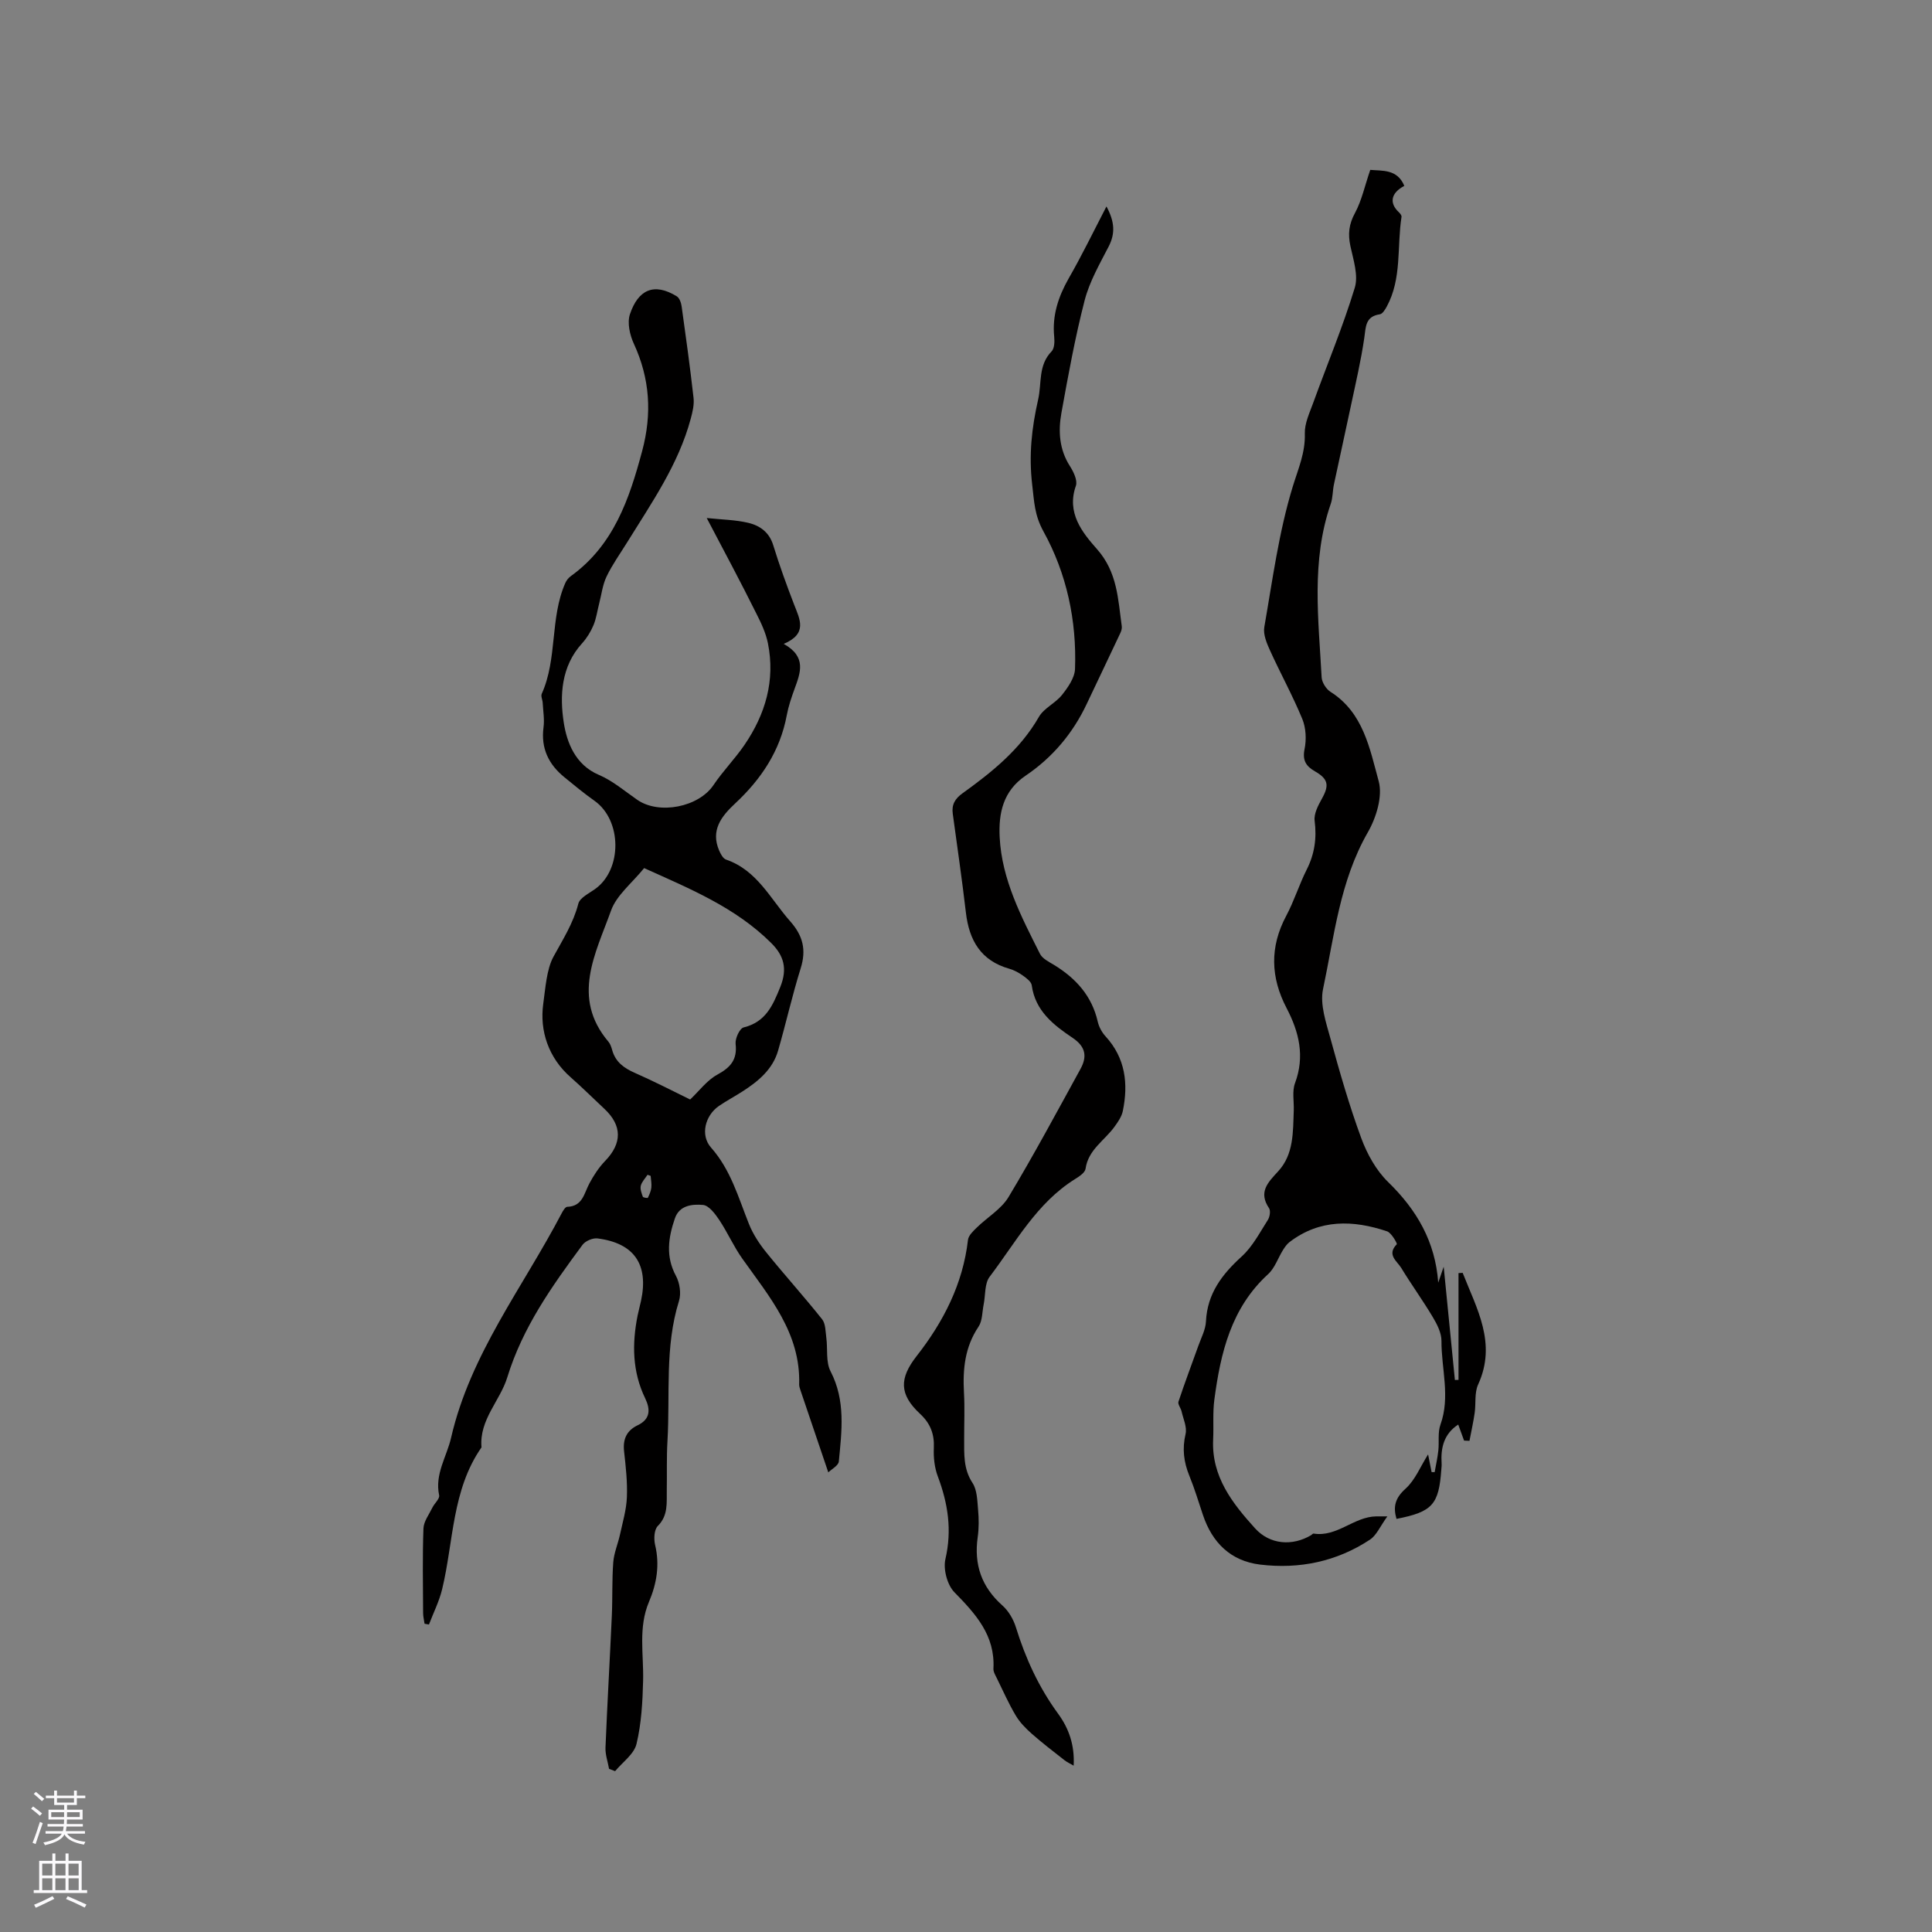
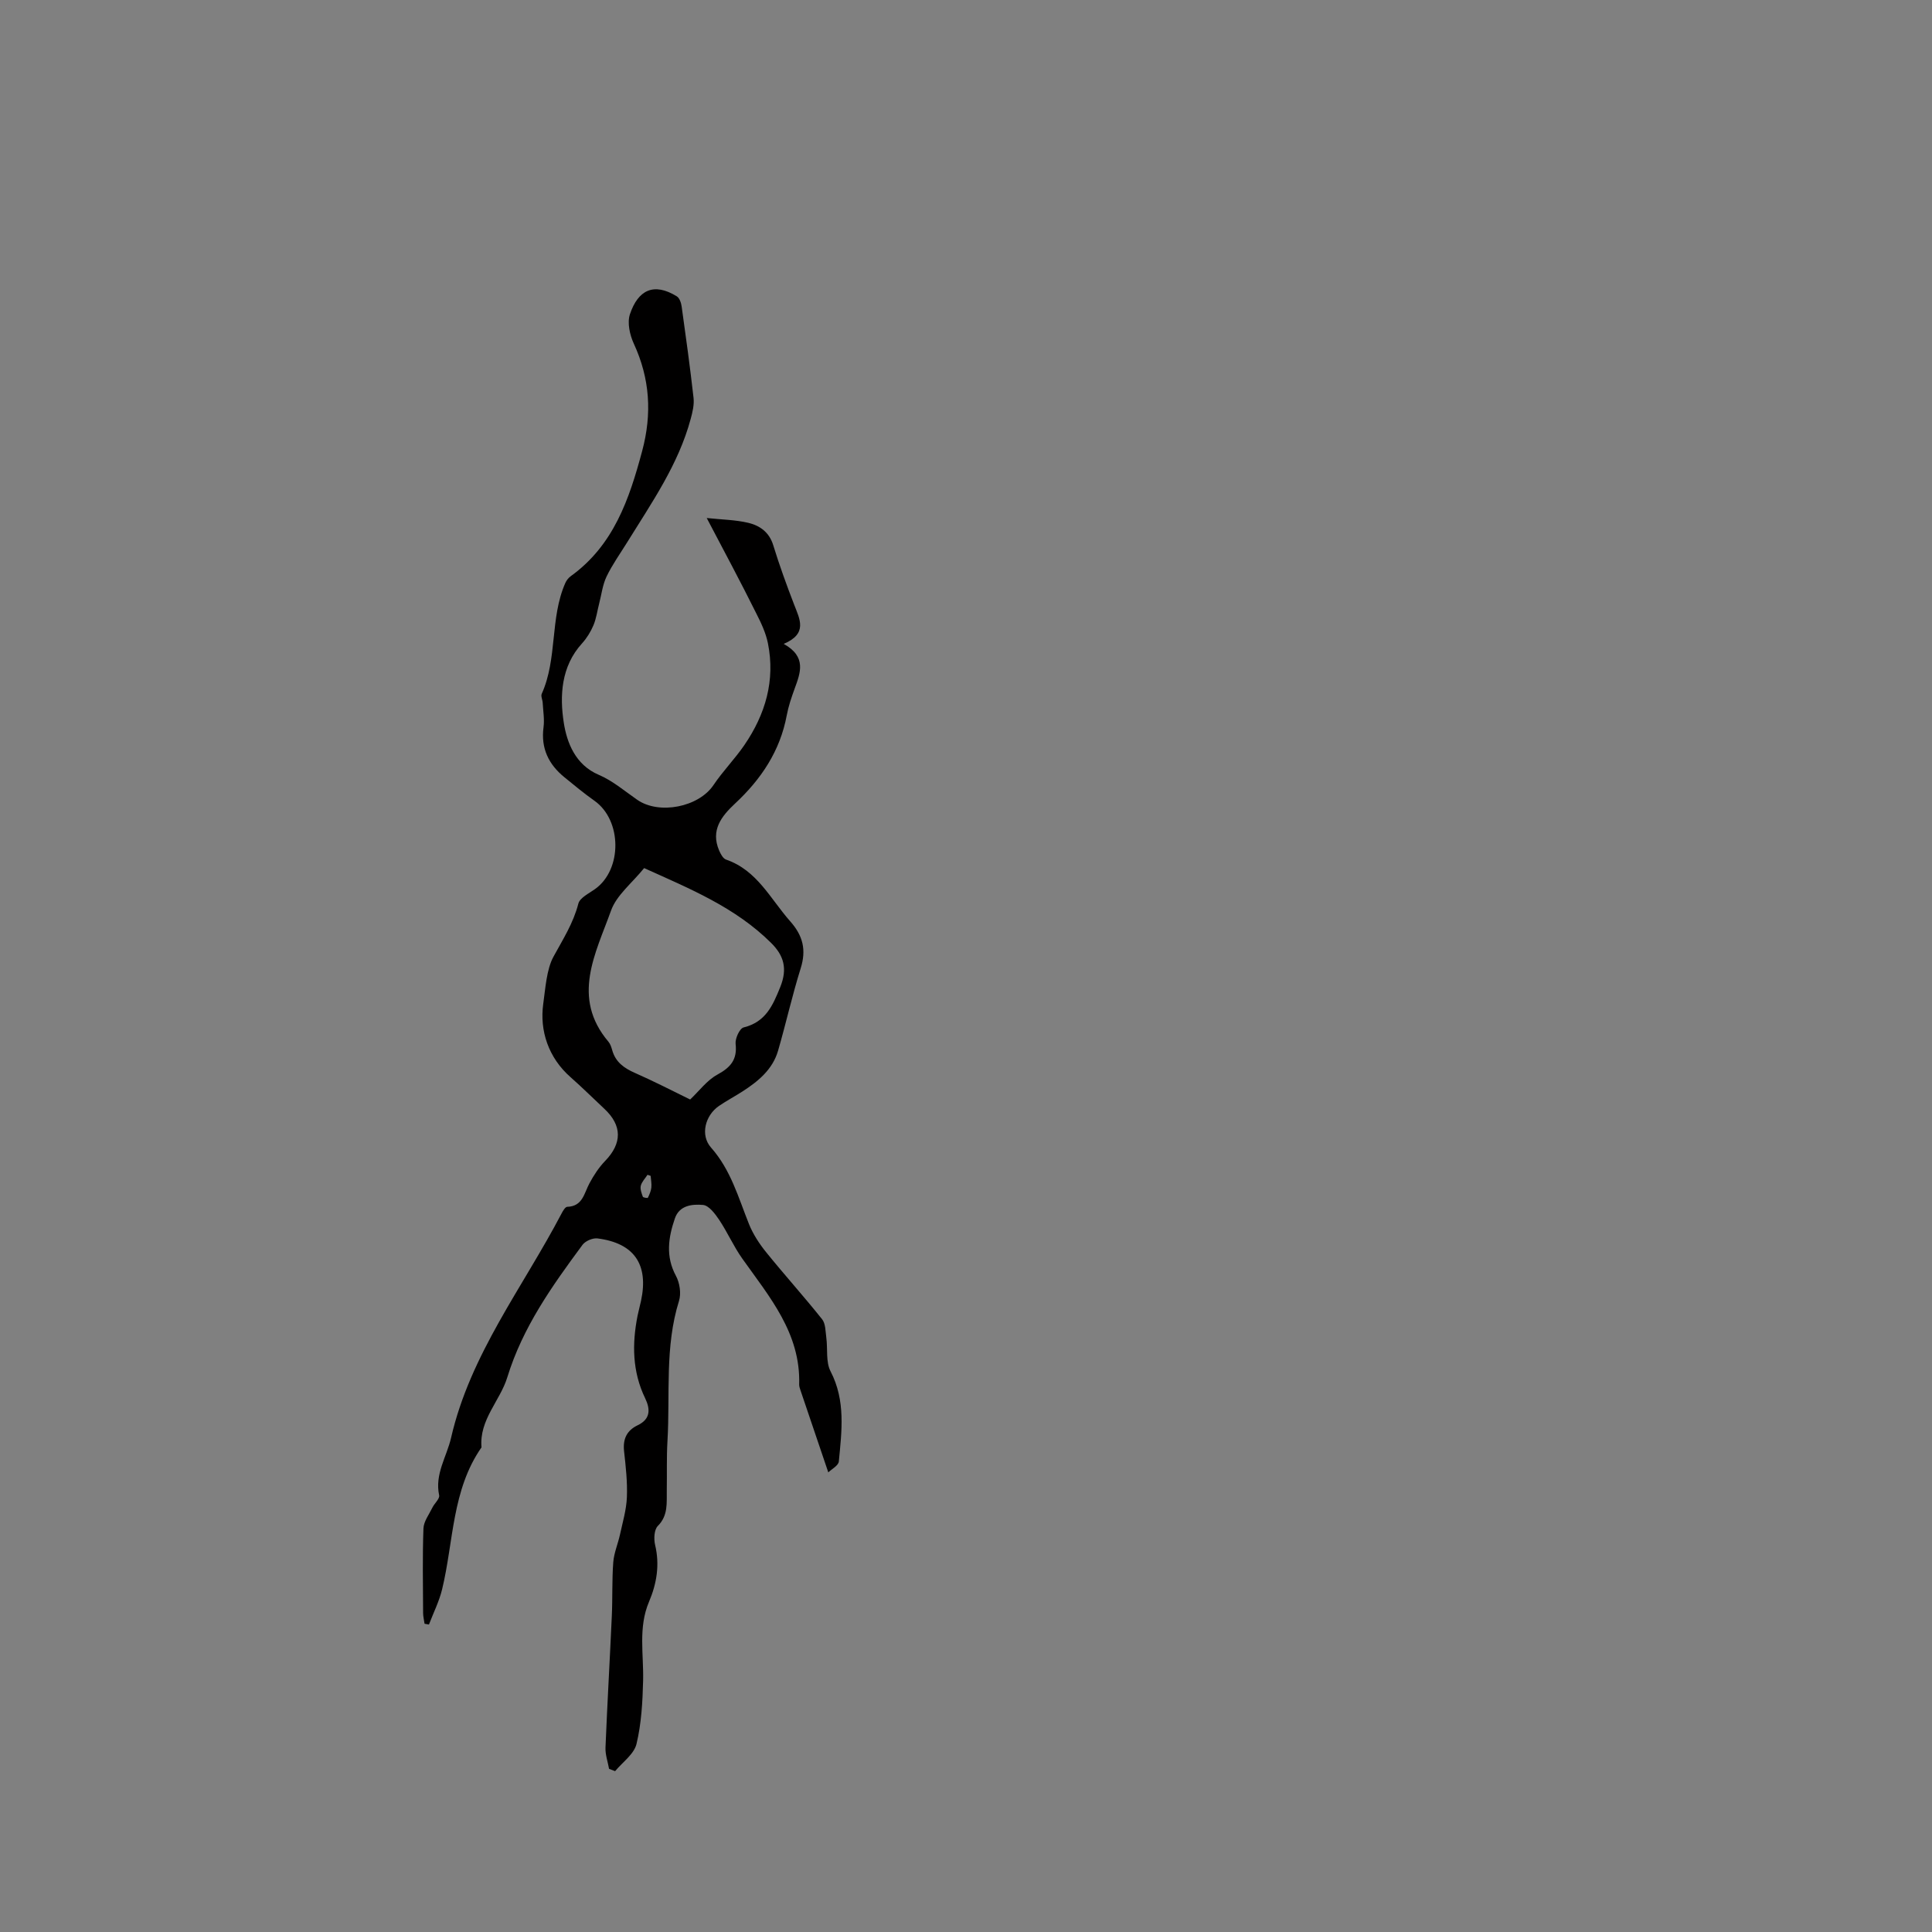
<svg xmlns="http://www.w3.org/2000/svg" enable-background="new 0 0 400 400" viewBox="0 0 400 400">
  <rect x="0" y="0" width="400" height="400" fill="#808080" stroke="none" />
  <g fill="#010000">
    <path d="m146.32 107.25c3.21.34 5.98.37 8.62 1 2.38.57 4.33 1.94 5.15 4.63 1.27 4.14 2.76 8.23 4.32 12.28 1.17 3.04 2.87 6.02-2.15 8.15 4.78 2.67 3.47 5.96 2.25 9.3-.65 1.79-1.27 3.61-1.62 5.48-1.38 7.4-5.31 13.25-10.7 18.27-2.84 2.65-5.1 5.53-3.3 9.73.31.72.81 1.67 1.44 1.88 6.43 2.21 9.17 8.14 13.26 12.76 2.67 3.01 3.38 5.93 2.18 9.76-1.76 5.62-3.04 11.39-4.68 17.05-1.13 3.89-4.1 6.32-7.35 8.42-1.6 1.03-3.3 1.93-4.87 3-2.88 1.97-3.94 6.05-1.66 8.63 4.1 4.63 5.65 10.33 7.85 15.82.84 2.1 2.14 4.09 3.57 5.86 3.79 4.69 7.83 9.16 11.58 13.87.73.92.69 2.52.87 3.82.31 2.33-.13 5.02.88 6.96 3.15 6.08 2.31 12.37 1.71 18.66-.08.86-1.5 1.59-2.18 2.26-2.05-6.04-3.9-11.5-5.75-16.97-.13-.4-.29-.82-.28-1.23.32-10.61-6.14-18.12-11.77-26.05-1.8-2.53-3.06-5.44-4.79-8.03-.85-1.27-2.14-2.99-3.36-3.09-2.17-.19-4.87.04-5.81 2.78-1.36 3.96-1.96 7.88.22 11.91.78 1.45 1.11 3.64.63 5.18-2.98 9.52-1.82 19.34-2.39 29.03-.2 3.38-.08 6.78-.14 10.18-.05 2.59.33 5.19-1.86 7.39-.76.76-.85 2.68-.56 3.91.99 4.12.34 8.01-1.26 11.78-2.26 5.33-1.09 10.84-1.22 16.31-.11 4.4-.35 8.88-1.37 13.13-.51 2.11-2.89 3.77-4.43 5.63-.42-.16-.83-.32-1.25-.48-.26-1.47-.8-2.95-.74-4.4.37-9.09.9-18.17 1.31-27.26.17-3.71.02-7.43.3-11.12.15-1.93.97-3.8 1.39-5.72.56-2.56 1.32-5.13 1.43-7.72.13-3.16-.23-6.35-.58-9.51-.28-2.52.52-4.31 2.82-5.41 2.65-1.27 2.65-3.29 1.54-5.59-2.66-5.5-2.73-11.24-1.57-17.08.21-1.04.5-2.06.72-3.1 1.61-7.52-1.42-11.95-9.03-12.91-.98-.12-2.49.53-3.08 1.32-6.29 8.51-12.39 17.05-15.58 27.44-1.49 4.87-5.84 8.79-5.34 14.5-6.16 8.85-5.76 19.51-8.16 29.41-.61 2.5-1.8 4.85-2.72 7.27-.3-.05-.61-.11-.91-.16-.1-.74-.3-1.49-.3-2.23-.03-5.83-.14-11.67.07-17.49.05-1.46 1.16-2.9 1.85-4.32.43-.89 1.55-1.84 1.4-2.55-.94-4.4 1.56-7.96 2.47-11.91 3.97-17.3 14.87-31.15 22.87-46.43.28-.54.76-1.37 1.17-1.39 3.22-.1 3.49-2.79 4.6-4.85.89-1.66 1.95-3.3 3.25-4.64 3.54-3.66 3.56-7.34-.16-10.81-2.33-2.17-4.58-4.42-6.97-6.52-4.63-4.06-6.44-9.67-5.68-15.18.45-3.21.69-7.16 2.11-9.77 1.96-3.6 4.11-6.93 5.16-11 .32-1.23 2.2-2.11 3.46-3.02 5.66-4.04 5.59-14.23-.11-18.27-2.16-1.53-4.21-3.22-6.25-4.89-3.26-2.66-4.88-5.99-4.31-10.32.22-1.65-.08-3.38-.17-5.07-.03-.63-.42-1.38-.2-1.87 3.28-7.3 1.67-15.63 4.87-22.92.24-.55.66-1.1 1.14-1.44 8.87-6.39 12.11-15.92 14.78-25.9 2.07-7.72 1.62-15-1.73-22.25-.83-1.8-1.39-4.32-.8-6.08 1.68-5.01 4.92-6.65 9.7-3.71.57.35.91 1.36 1.01 2.11.88 6.29 1.75 12.59 2.46 18.91.16 1.4-.2 2.92-.58 4.32-2.54 9.47-8.1 17.41-13.16 25.59-1.45 2.34-3.07 4.6-4.26 7.07-.83 1.72-1.05 3.72-1.54 5.61-.39 1.5-.59 3.08-1.18 4.49-.57 1.35-1.38 2.67-2.36 3.75-4.37 4.79-4.65 10.91-3.78 16.46.63 4.02 2.35 8.69 7.26 10.77 2.86 1.22 5.34 3.35 7.93 5.15 4.55 3.17 12.75 1.51 15.8-3.04 1.94-2.89 4.43-5.41 6.4-8.29 4.35-6.36 6.42-13.36 4.87-21.07-.43-2.13-1.4-4.2-2.4-6.16-3.23-6.5-6.67-12.92-10.27-19.77zm-3.43 120.39c1.88-1.78 3.48-3.98 5.63-5.15 2.75-1.5 4.15-3.11 3.78-6.37-.12-1.11.84-3.2 1.66-3.4 4.56-1.13 6.02-4.49 7.59-8.38 1.52-3.78.75-6.49-1.88-9.1-7.45-7.42-16.93-11.27-26.31-15.51-2.52 3.12-5.7 5.59-6.85 8.79-3.17 8.86-8.31 17.98-.53 27.17.39.46.6 1.13.77 1.73.69 2.48 2.46 3.73 4.71 4.72 3.96 1.74 7.8 3.73 11.43 5.5zm-8.18 15.81c-.22-.07-.43-.15-.65-.22-.48.75-1.18 1.44-1.39 2.26-.17.69.16 1.55.42 2.28.07.19 1 .31 1.04.22.32-.66.64-1.37.72-2.09.09-.81-.08-1.64-.14-2.45z" />
-     <path d="m283.7 35.17c2.46.24 5.59-.22 7.05 3.31-2.79 1.47-3.17 3.56-1.13 5.46.26.24.59.67.55.95-.97 6.22.11 12.78-3.07 18.61-.34.62-.87 1.49-1.42 1.57-3.02.45-2.89 2.59-3.22 4.9-.68 4.67-1.76 9.28-2.74 13.9-1.15 5.47-2.38 10.93-3.54 16.4-.29 1.34-.22 2.79-.67 4.07-4.08 11.79-2.52 23.87-1.88 35.89.06 1.05.93 2.43 1.84 3.01 6.8 4.3 8.12 11.75 9.97 18.49.86 3.13-.5 7.55-2.24 10.58-5.81 10.12-6.95 21.47-9.28 32.48-.67 3.18.63 6.91 1.54 10.24 1.9 6.93 3.89 13.86 6.37 20.6 1.21 3.29 3.09 6.69 5.57 9.1 5.95 5.79 9.76 12.35 10.37 20.83.31-.91.62-1.82 1.13-3.3.81 8.23 1.57 15.84 2.32 23.45.25-.01.5-.01.75-.02 0-7.37 0-14.74 0-22.11.29-.02.57-.03.86-.05 2.9 7.41 7.12 14.57 3.2 23.12-.79 1.72-.43 3.95-.72 5.92-.28 1.92-.71 3.83-1.07 5.74-.37-.02-.74-.03-1.12-.05-.4-1.11-.8-2.22-1.21-3.32-2.95 1.92-3.65 4.78-3.44 8.05.03.42-.03.85-.06 1.27-.52 7.27-1.85 8.75-9.28 10.21-.73-2.51-.3-4.3 1.87-6.25 2-1.8 3.09-4.61 4.67-7.1.27 1.34.5 2.5.73 3.67h.63c.26-1.49.6-2.96.76-4.46.2-1.79-.15-3.74.44-5.37 2.08-5.79.18-11.57.21-17.33.01-1.66-.91-3.46-1.81-4.96-2.06-3.46-4.43-6.72-6.52-10.16-.86-1.41-3.06-2.73-.92-4.9.13-.14-1.1-2.37-2.02-2.68-7.02-2.35-13.91-2.56-20.18 2.22-.55.42-.98 1.05-1.36 1.65-1.04 1.67-1.69 3.73-3.08 5-7.67 7.01-9.84 16.3-11.13 25.97-.36 2.71-.12 5.5-.25 8.25-.37 7.68 3.97 13.2 8.68 18.41 3.07 3.39 7.73 3.71 11.59 1.42.18-.11.37-.37.52-.34 4.87.78 8.34-3.5 12.98-3.56h2.3c-1.5 2.06-2.24 3.92-3.61 4.82-6.89 4.55-14.62 6.14-22.74 5.16-6.09-.74-9.91-4.53-11.84-10.29-.91-2.71-1.73-5.46-2.81-8.1-1.16-2.84-1.5-5.59-.78-8.65.33-1.42-.48-3.13-.83-4.69-.16-.69-.82-1.46-.64-2 1.28-3.88 2.74-7.7 4.11-11.55.59-1.67 1.5-3.35 1.58-5.06.28-5.78 3.33-9.75 7.42-13.47 2.24-2.04 3.72-4.93 5.39-7.54.41-.63.61-1.91.25-2.44-2.24-3.33-.26-5.3 1.87-7.61 3.28-3.54 3.08-8.17 3.25-12.62.07-1.9-.37-3.97.26-5.66 2.07-5.55.84-10.58-1.74-15.52-3.33-6.37-3.52-12.67-.08-19.12 1.64-3.07 2.67-6.46 4.24-9.57 1.64-3.25 2.1-6.51 1.64-10.12-.18-1.45.74-3.19 1.52-4.59 1.52-2.72 1.32-4.04-1.43-5.62-1.86-1.07-2.66-2.25-2.17-4.64.4-1.97.29-4.36-.47-6.21-2-4.85-4.54-9.46-6.71-14.24-.67-1.48-1.42-3.29-1.16-4.78 1.71-9.78 3.01-19.72 5.91-29.16 1.13-3.67 2.6-6.96 2.48-10.93-.06-2.09.98-4.27 1.73-6.33 2.88-7.95 6.15-15.77 8.61-23.84.78-2.55-.29-5.78-.9-8.61-.54-2.51-.32-4.57.96-6.9 1.39-2.59 2.01-5.59 3.15-8.9z" />
-     <path d="m229.08 42.74c1.71 3.17 1.85 5.6.45 8.31-1.87 3.62-3.96 7.26-4.97 11.15-1.98 7.68-3.4 15.51-4.81 23.32-.68 3.78-.44 7.56 1.78 11.01.75 1.17 1.6 2.96 1.22 4.05-1.98 5.61 1.33 9.67 4.37 13.11 4.24 4.78 4.35 10.37 5.13 15.97.07.48-.12 1.05-.34 1.5-2.29 4.88-4.63 9.74-6.93 14.61-2.87 6.08-7.09 11.07-12.62 14.81-4.68 3.16-5.64 7.77-5.39 12.76.45 8.8 4.49 16.47 8.34 24.13.51 1.02 1.87 1.67 2.94 2.32 4.51 2.77 7.82 6.41 9.03 11.75.25 1.08.86 2.21 1.62 3.03 4.11 4.5 4.73 9.79 3.57 15.45-.24 1.16-1 2.26-1.72 3.25-2.05 2.86-5.44 4.74-6 8.72-.12.81-1.33 1.6-2.2 2.14-7.92 4.95-12.24 13.08-17.65 20.2-1.08 1.42-.85 3.83-1.25 5.78-.31 1.54-.24 3.35-1.06 4.57-2.83 4.21-3.28 8.79-3.01 13.65.18 3.17.03 6.36.04 9.54.01 3.15-.19 6.24 1.73 9.16.96 1.46.98 3.64 1.15 5.52.17 1.89.19 3.84-.08 5.72-.8 5.66.8 10.3 5.13 14.14 1.27 1.13 2.27 2.86 2.78 4.5 1.99 6.43 4.74 12.43 8.73 17.88 2.24 3.06 3.46 6.52 3.23 10.77-.77-.45-1.38-.72-1.89-1.12-2.29-1.8-4.61-3.57-6.8-5.5-1.24-1.1-2.46-2.34-3.3-3.76-1.46-2.45-2.62-5.08-3.88-7.65-.32-.66-.78-1.39-.74-2.06.37-6.88-3.66-11.3-8.08-15.81-1.49-1.52-2.35-4.79-1.86-6.88 1.39-6 .53-11.5-1.57-17.09-.69-1.82-.92-3.94-.83-5.9.14-2.89-.73-5.1-2.84-7.06-4.38-4.07-4.3-7.39-.73-11.96 5.54-7.08 9.59-14.92 10.64-24.07.11-.92 1.1-1.84 1.86-2.58 2.17-2.12 5.04-3.79 6.54-6.29 5.22-8.69 10.02-17.64 14.9-26.53 1.38-2.52 1.11-4.57-1.62-6.41-3.94-2.65-7.76-5.58-8.48-10.9-.1-.74-1.08-1.47-1.81-1.99-.85-.61-1.82-1.14-2.83-1.43-5.89-1.67-8.32-5.87-8.99-11.62-.8-6.84-1.79-13.65-2.72-20.47-.26-1.89.46-3.12 2.02-4.24 6.12-4.4 11.94-9.07 15.81-15.81 1.05-1.83 3.43-2.84 4.79-4.56 1.23-1.55 2.62-3.53 2.69-5.36.37-10.03-1.73-19.78-6.52-28.46-1.89-3.43-1.92-6.15-2.34-9.65-.73-6.17-.11-11.79 1.23-17.7.77-3.38-.03-7.06 2.78-9.95.6-.62.64-2.03.54-3.03-.44-4.41.85-8.28 3-12.08 2.66-4.62 5.01-9.47 7.82-14.9z" />
  </g>
-   <path d="m6.44 374.46.42-.45c.65.47 1.27.95 1.85 1.44l-.45.49c-.65-.56-1.25-1.06-1.82-1.48m.93 7.33-.63-.26c.55-1.36 1.05-2.8 1.52-4.33.19.1.38.19.59.27-.46 1.29-.95 2.73-1.48 4.32m-.38-10.38.44-.42c.43.34 1.01.82 1.74 1.44l-.49.49c-.53-.51-1.09-1.01-1.69-1.51m2.5.35h1.72v-1.04h.59v1.04h3.52v-1.04h.59v1.04h1.75v.53h-1.75v1.42h-2.03v.97h3.22v2.03h-3.24c0 .35-.01.66-.03.93h3.32v.53h-3.37c-.03.27-.08.58-.15.94h3.96v.53h-3.71c.67.92 1.93 1.48 3.79 1.68-.13.24-.23.44-.29.59-2.13-.38-3.48-1.08-4.04-2.12-.43.97-1.77 1.72-4.03 2.23-.09-.19-.2-.37-.33-.55 2.1-.42 3.37-1.03 3.81-1.83h-3.36v-.53h3.58c.08-.29.13-.61.16-.94h-3.33v-.53h3.39c.02-.27.04-.58.04-.93h-3.23v-2.03h3.25v-.97h-2.07v-1.42h-1.73zm1.12 3.44v1h2.65c.01-.3.02-.44.01-.4v-.25-.35zm1.19-2h3.52v-.91h-3.52zm4.71 2h-2.63v.59c0 .15-.01.28-.01.4h2.64z" fill="#fbfafc" />
-   <path d="m13.56 383.74h.63v1.52h2.72v6.07h1.13v.6h-11.06v-.6h1.13v-6.07h2.73v-1.52h.63v1.52h2.1v-1.52zm-2.69 8.83.38.56c-1.24.63-2.53 1.25-3.85 1.85-.1-.21-.21-.42-.34-.63 1.36-.55 2.63-1.15 3.81-1.78m-2.13-4.27h2.1v-2.45h-2.1zm0 3.04h2.1v-2.46h-2.1zm2.72-3.04h2.1v-2.45h-2.1zm0 3.04h2.1v-2.46h-2.1zm6.07 3.6c-1.41-.71-2.7-1.3-3.86-1.78l.35-.56c1.45.62 2.75 1.19 3.88 1.72zm-1.25-9.09h-2.1v2.45h2.1zm-2.09 5.49h2.1v-2.46h-2.1z" fill="#fbfafc" />
</svg>